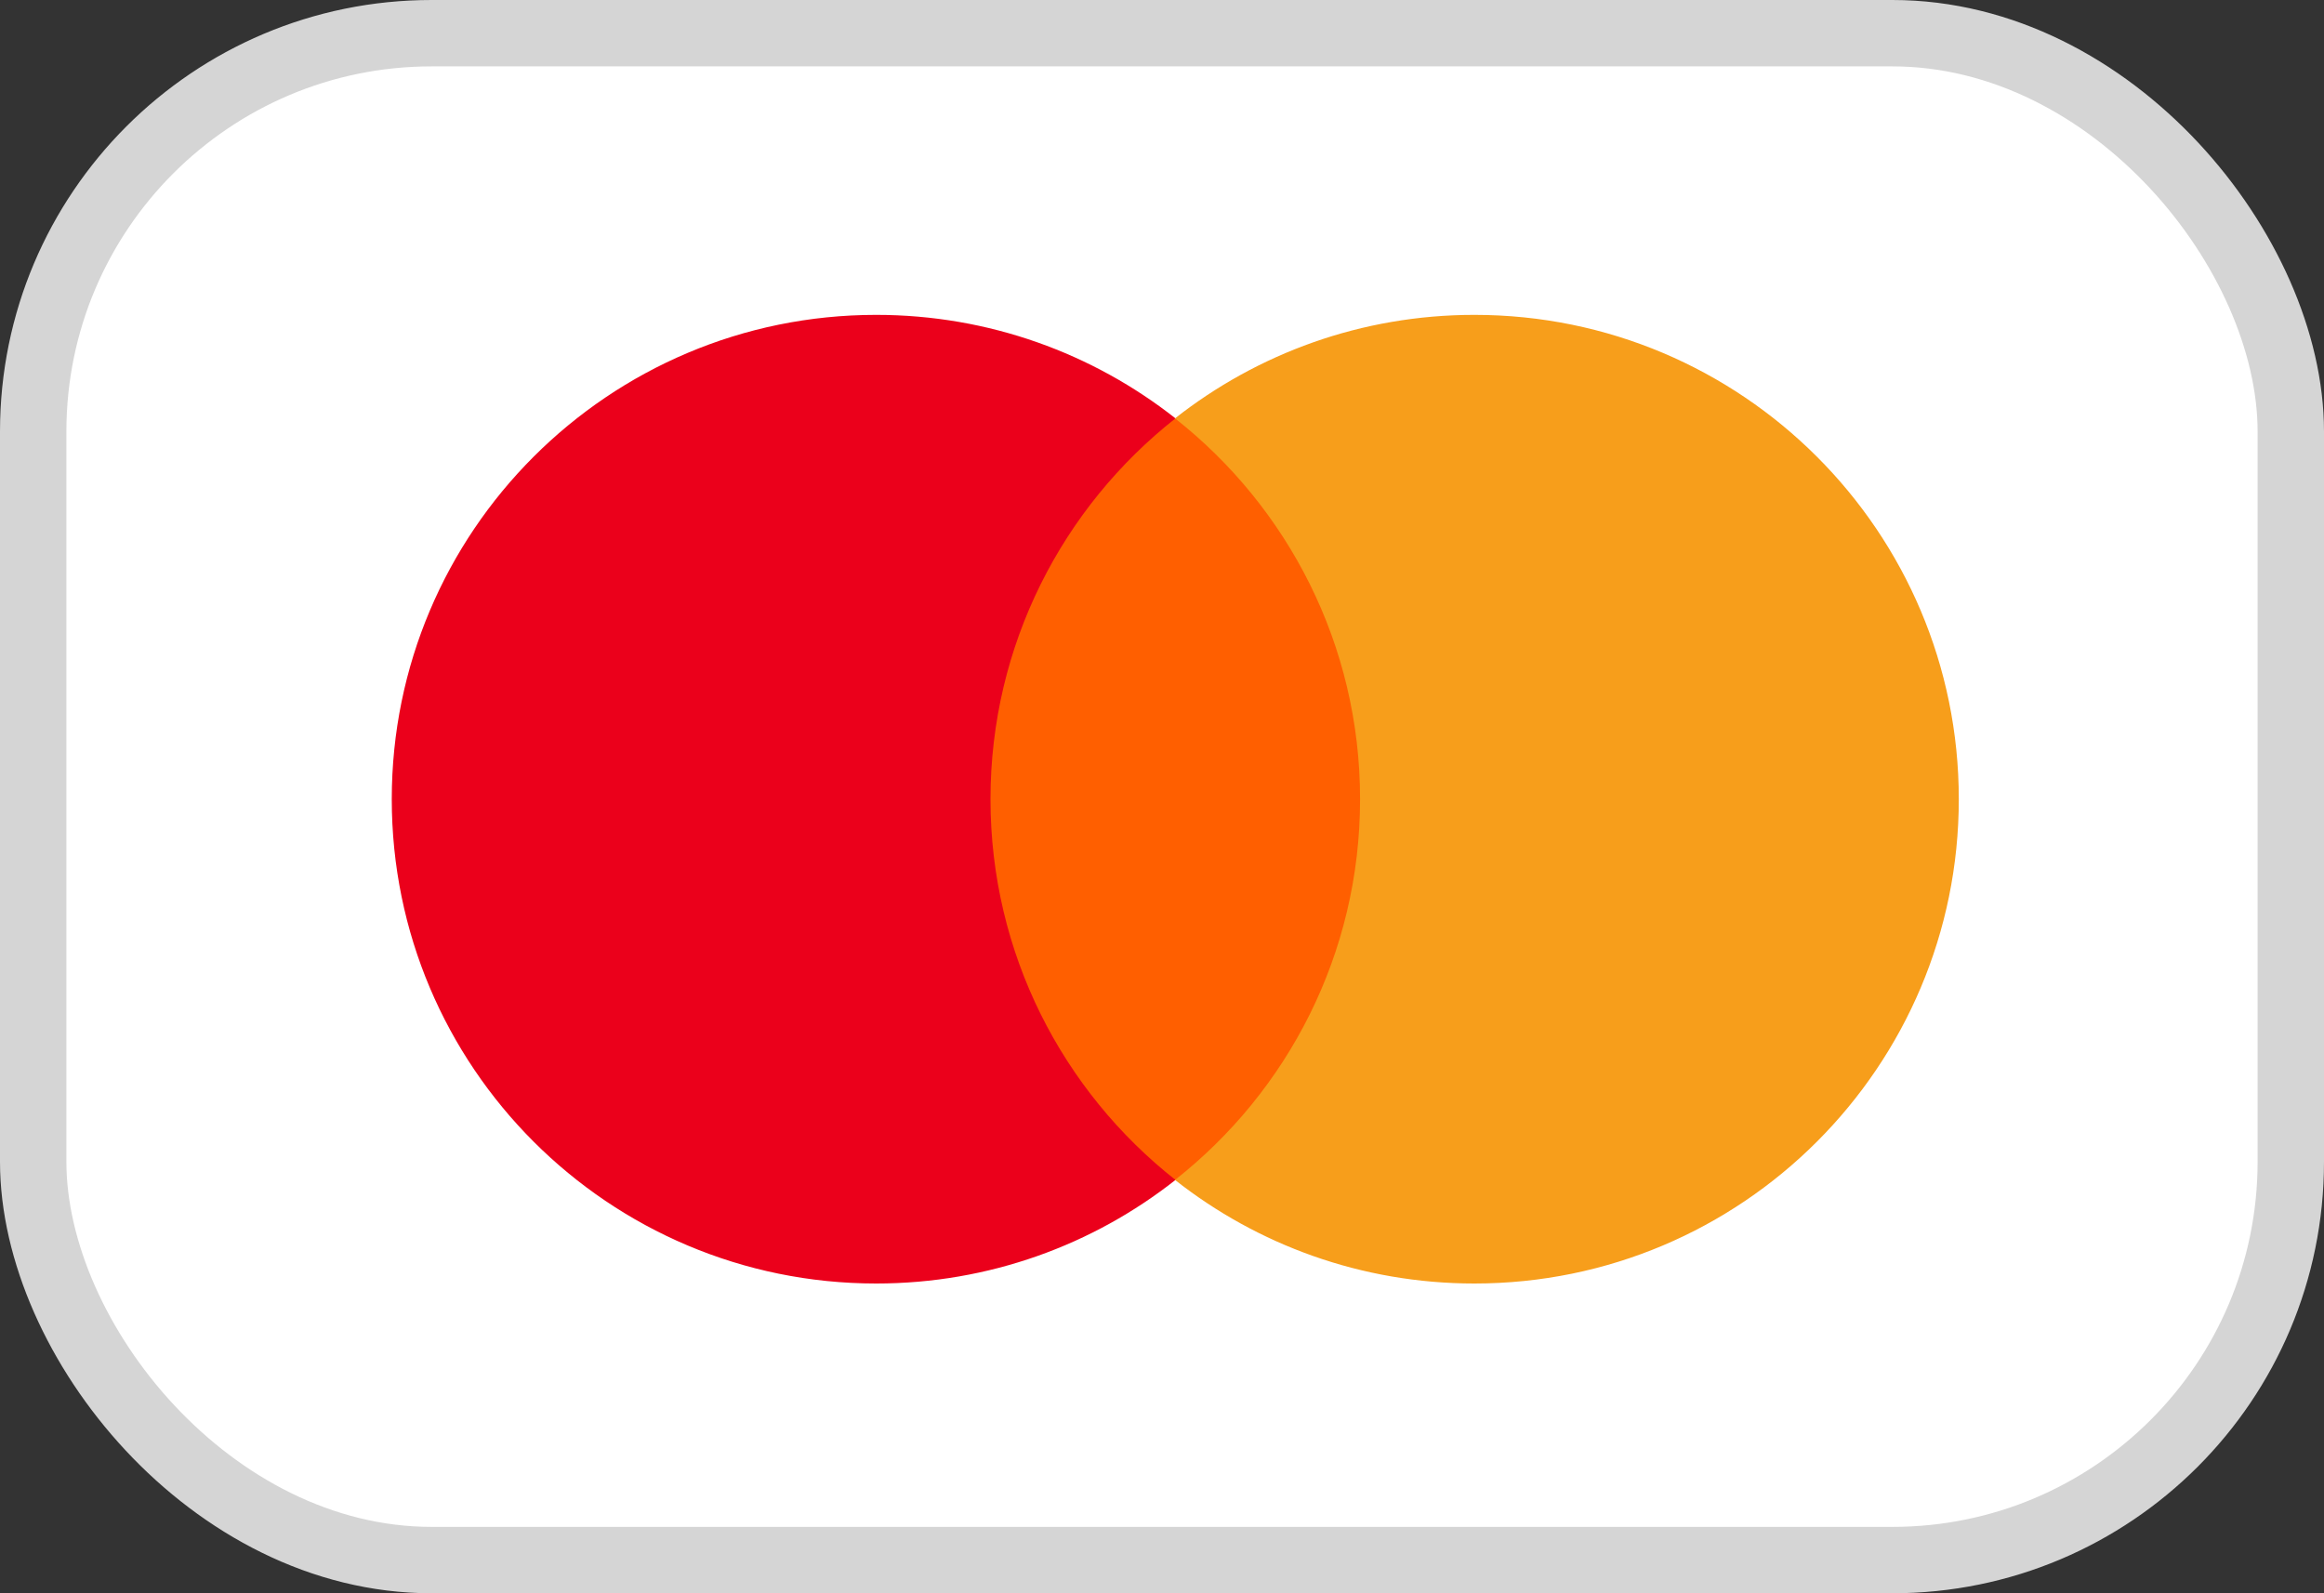
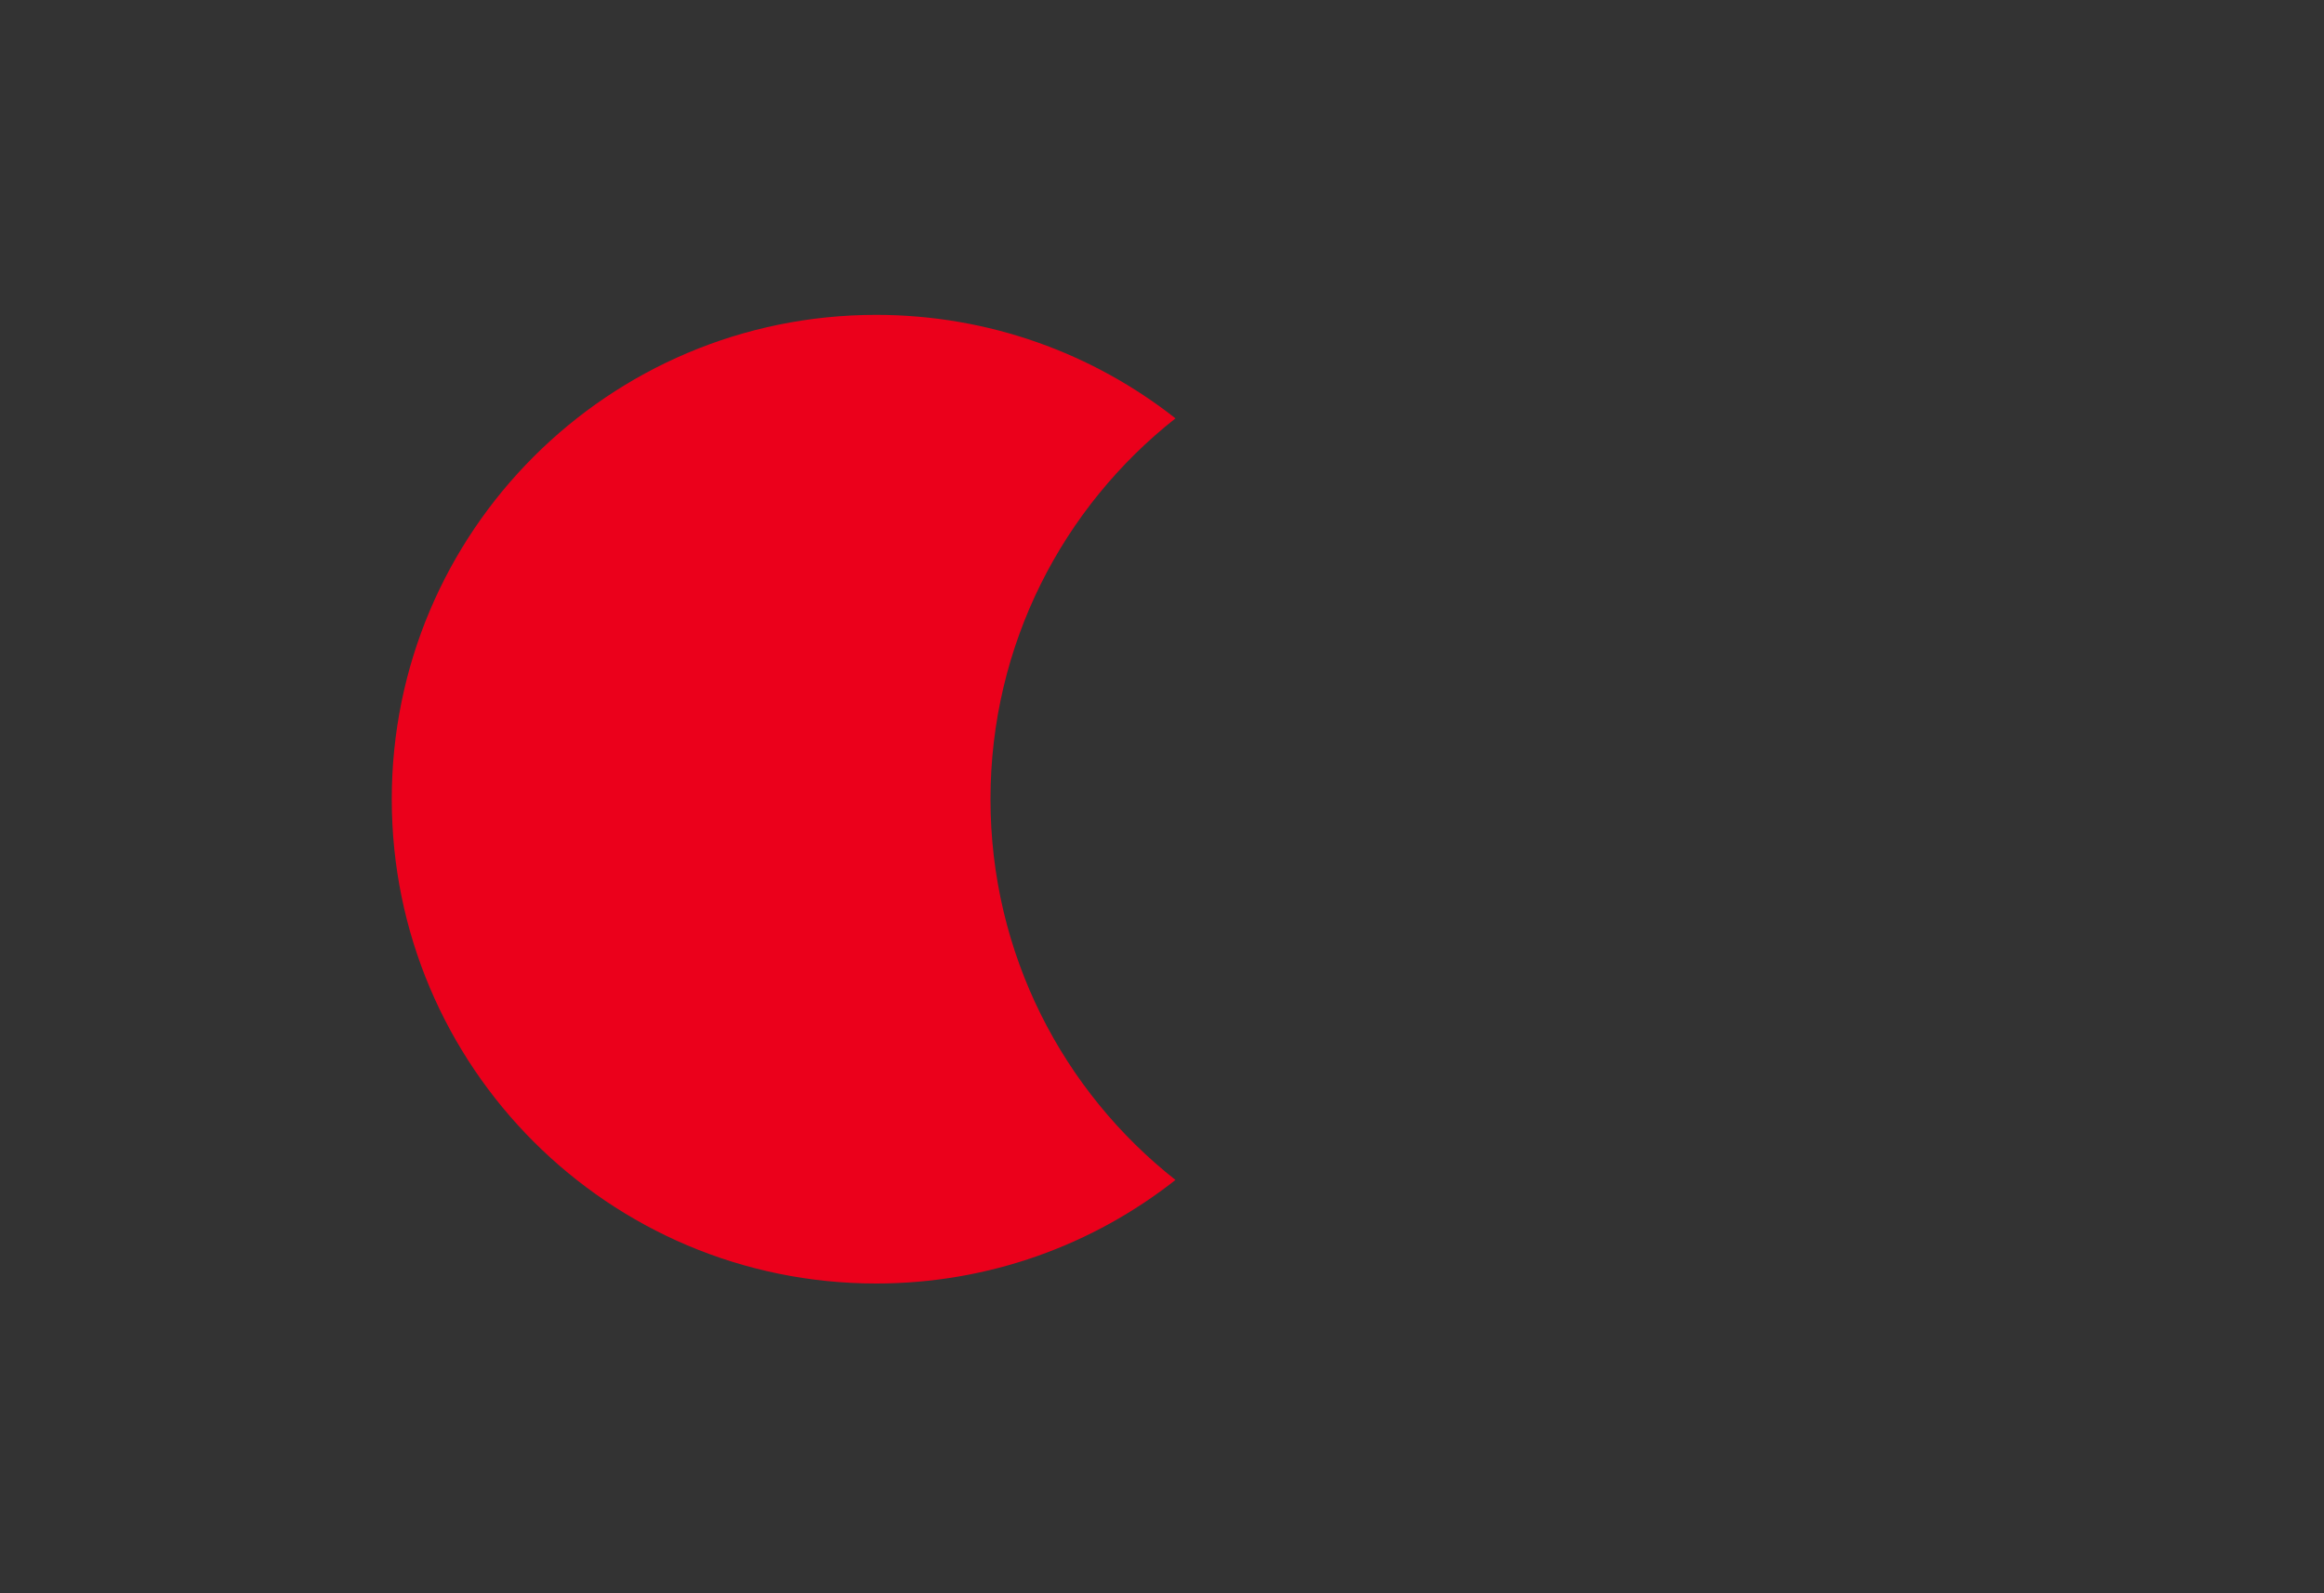
<svg xmlns="http://www.w3.org/2000/svg" width="35" height="24" viewBox="0 0 35 24">
  <rect x="0" y="0" width="35" height="24" fill="#333333" stroke="none" />
  <g fill="none" fill-rule="evenodd">
-     <rect width="34" height="23" x=".5" y=".5" fill="#FFF" stroke="#D5D5D5" rx="6" />
    <g fill-rule="nonzero" transform="translate(5.3 4.276)">
-       <polygon fill="#FF5F00" points="15.591 13.499 9.208 13.499 9.208 2.027 15.591 2.027" />
      <path fill="#EB001B" d="M9.277,7.422 C9.277,9.749 10.367,11.822 12.063,13.158 C10.823,14.134 9.257,14.717 7.555,14.717 C3.526,14.717 0.26,11.451 0.26,7.422 C0.26,3.392 3.526,0.126 7.555,0.126 C9.257,0.126 10.823,0.709 12.063,1.686 C10.367,3.022 9.277,5.094 9.277,7.422" transform="matrix(1 0 0 -1 .34 15.184)" />
-       <path fill="#F79E1B" d="M12.06,7.422 C12.06,3.392 8.794,0.126 4.765,0.126 C3.063,0.126 1.497,0.709 0.256,1.686 C1.953,3.022 3.043,5.094 3.043,7.422 C3.043,9.749 1.953,11.822 0.256,13.158 C1.497,14.134 3.063,14.717 4.765,14.717 C8.794,14.717 12.06,11.451 12.06,7.422" transform="matrix(1 0 0 -1 12.14 15.184)" />
    </g>
  </g>
</svg>